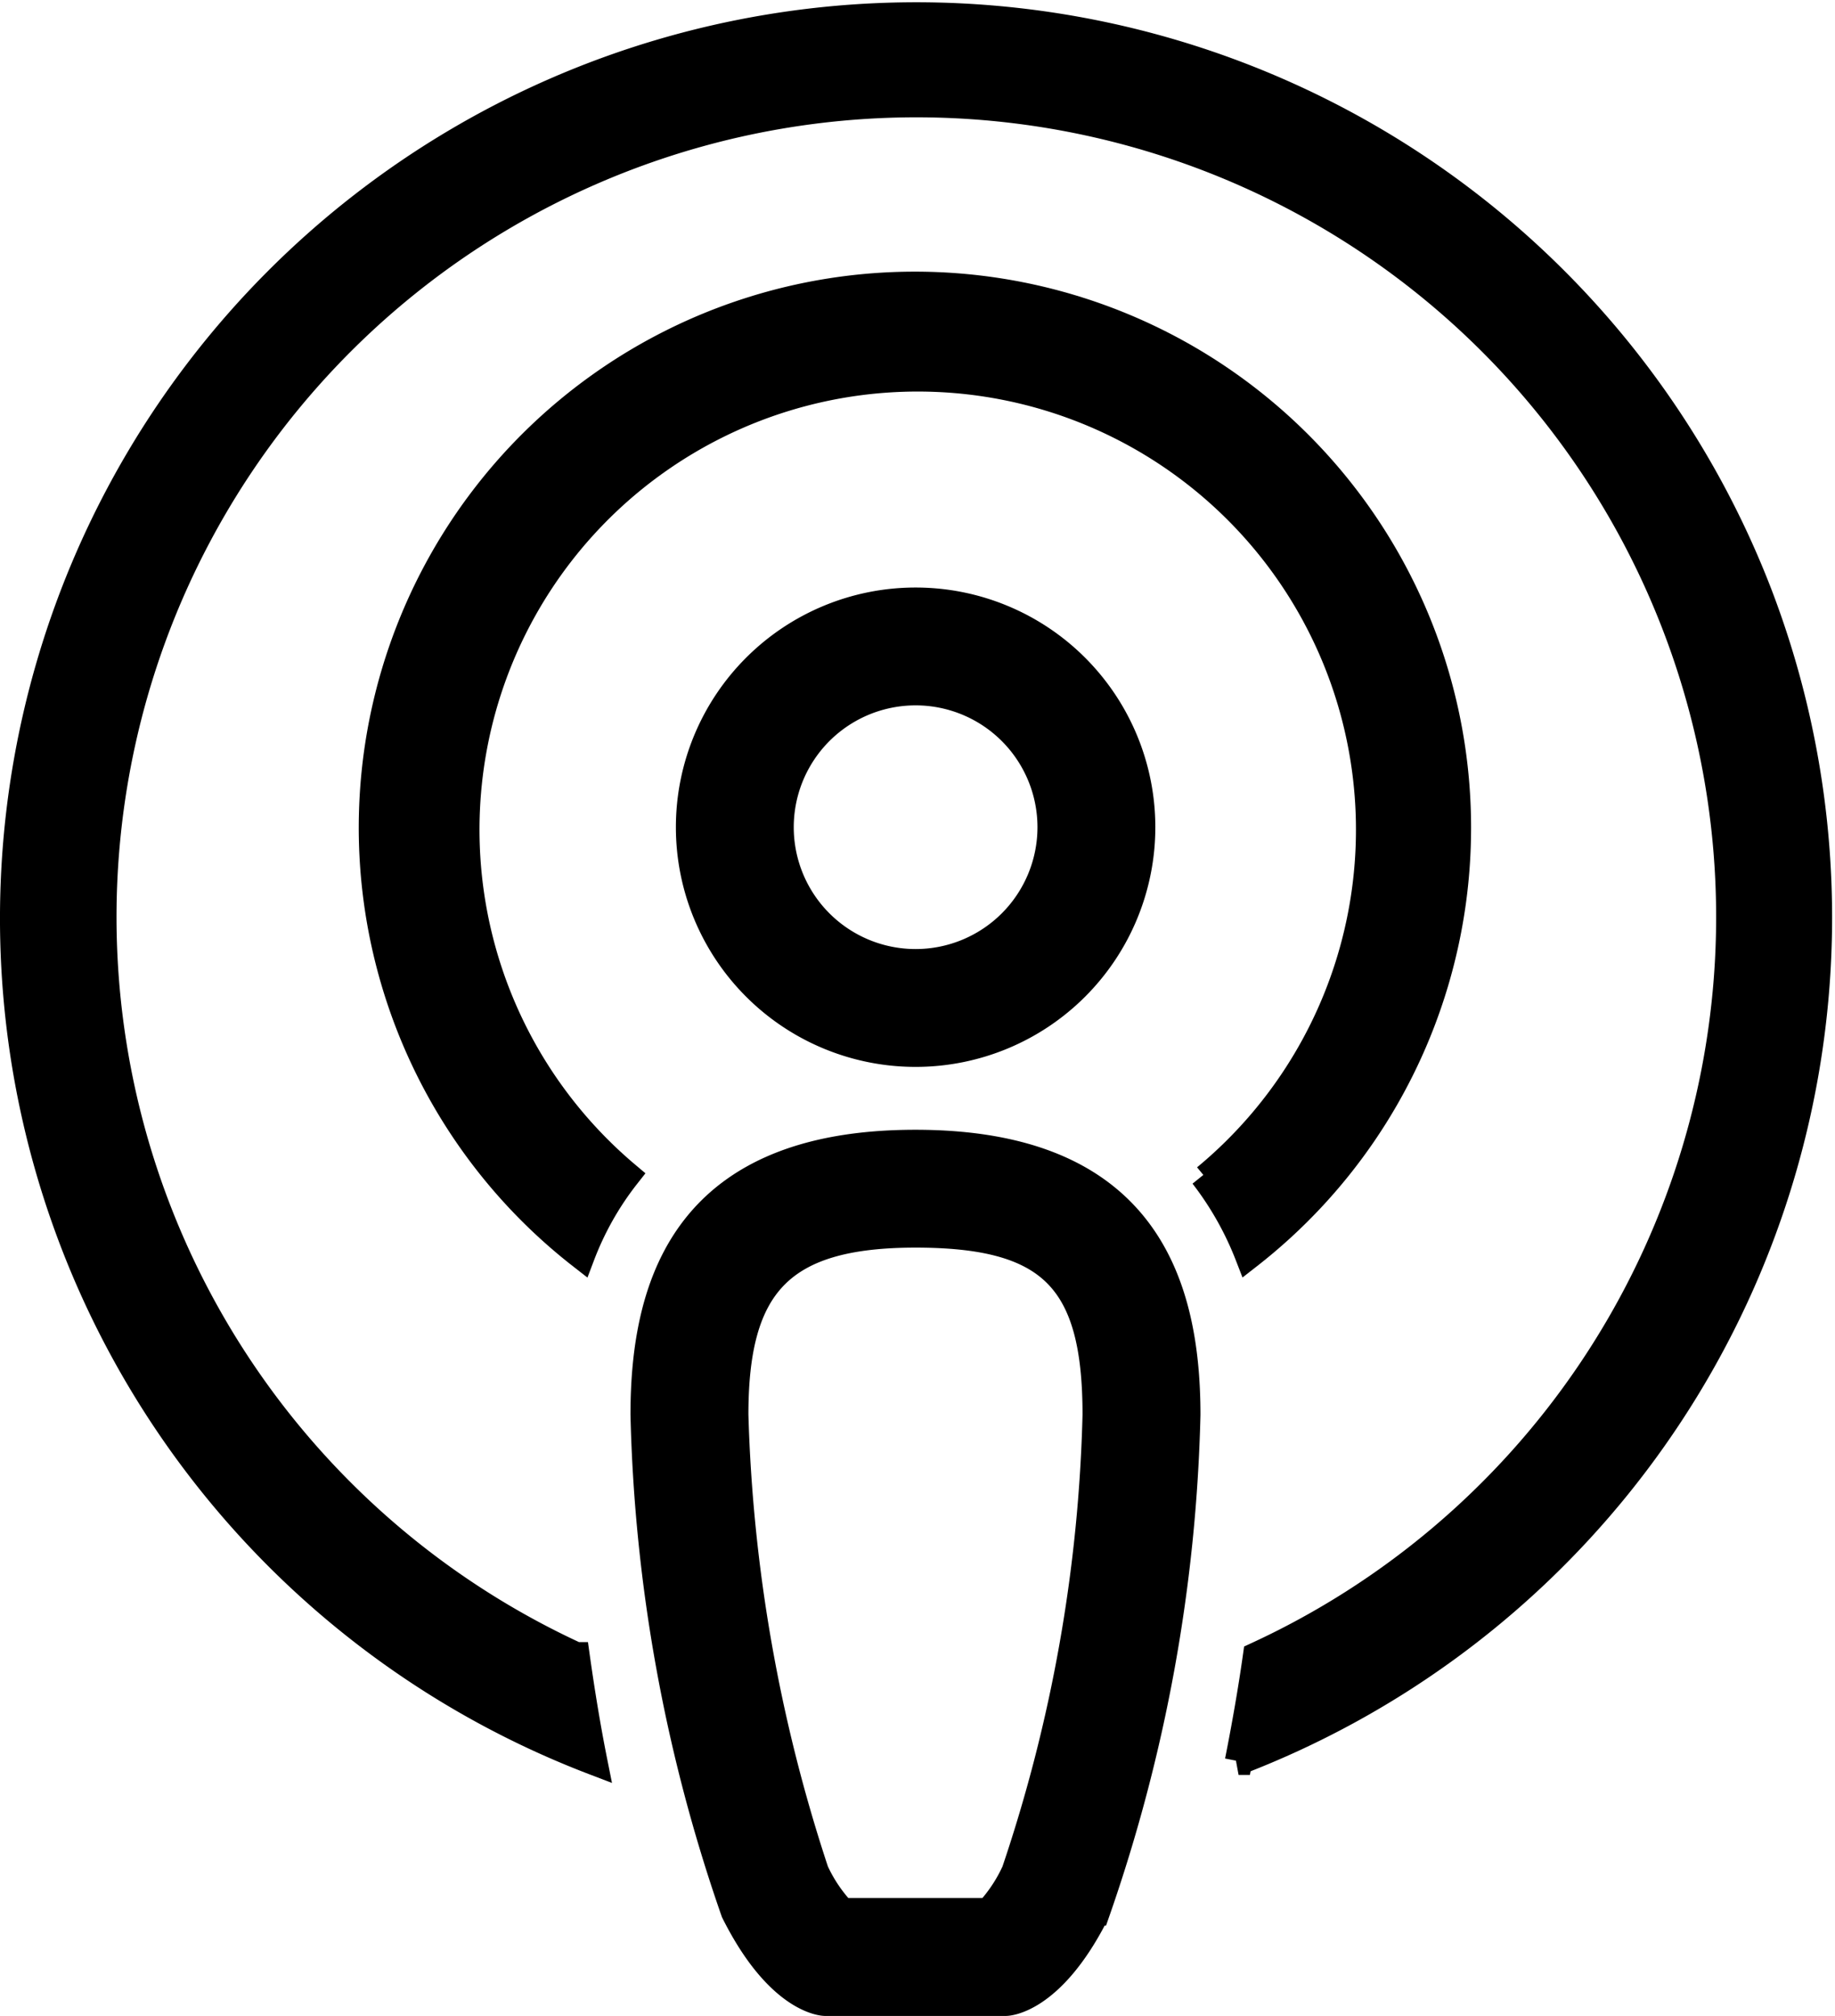
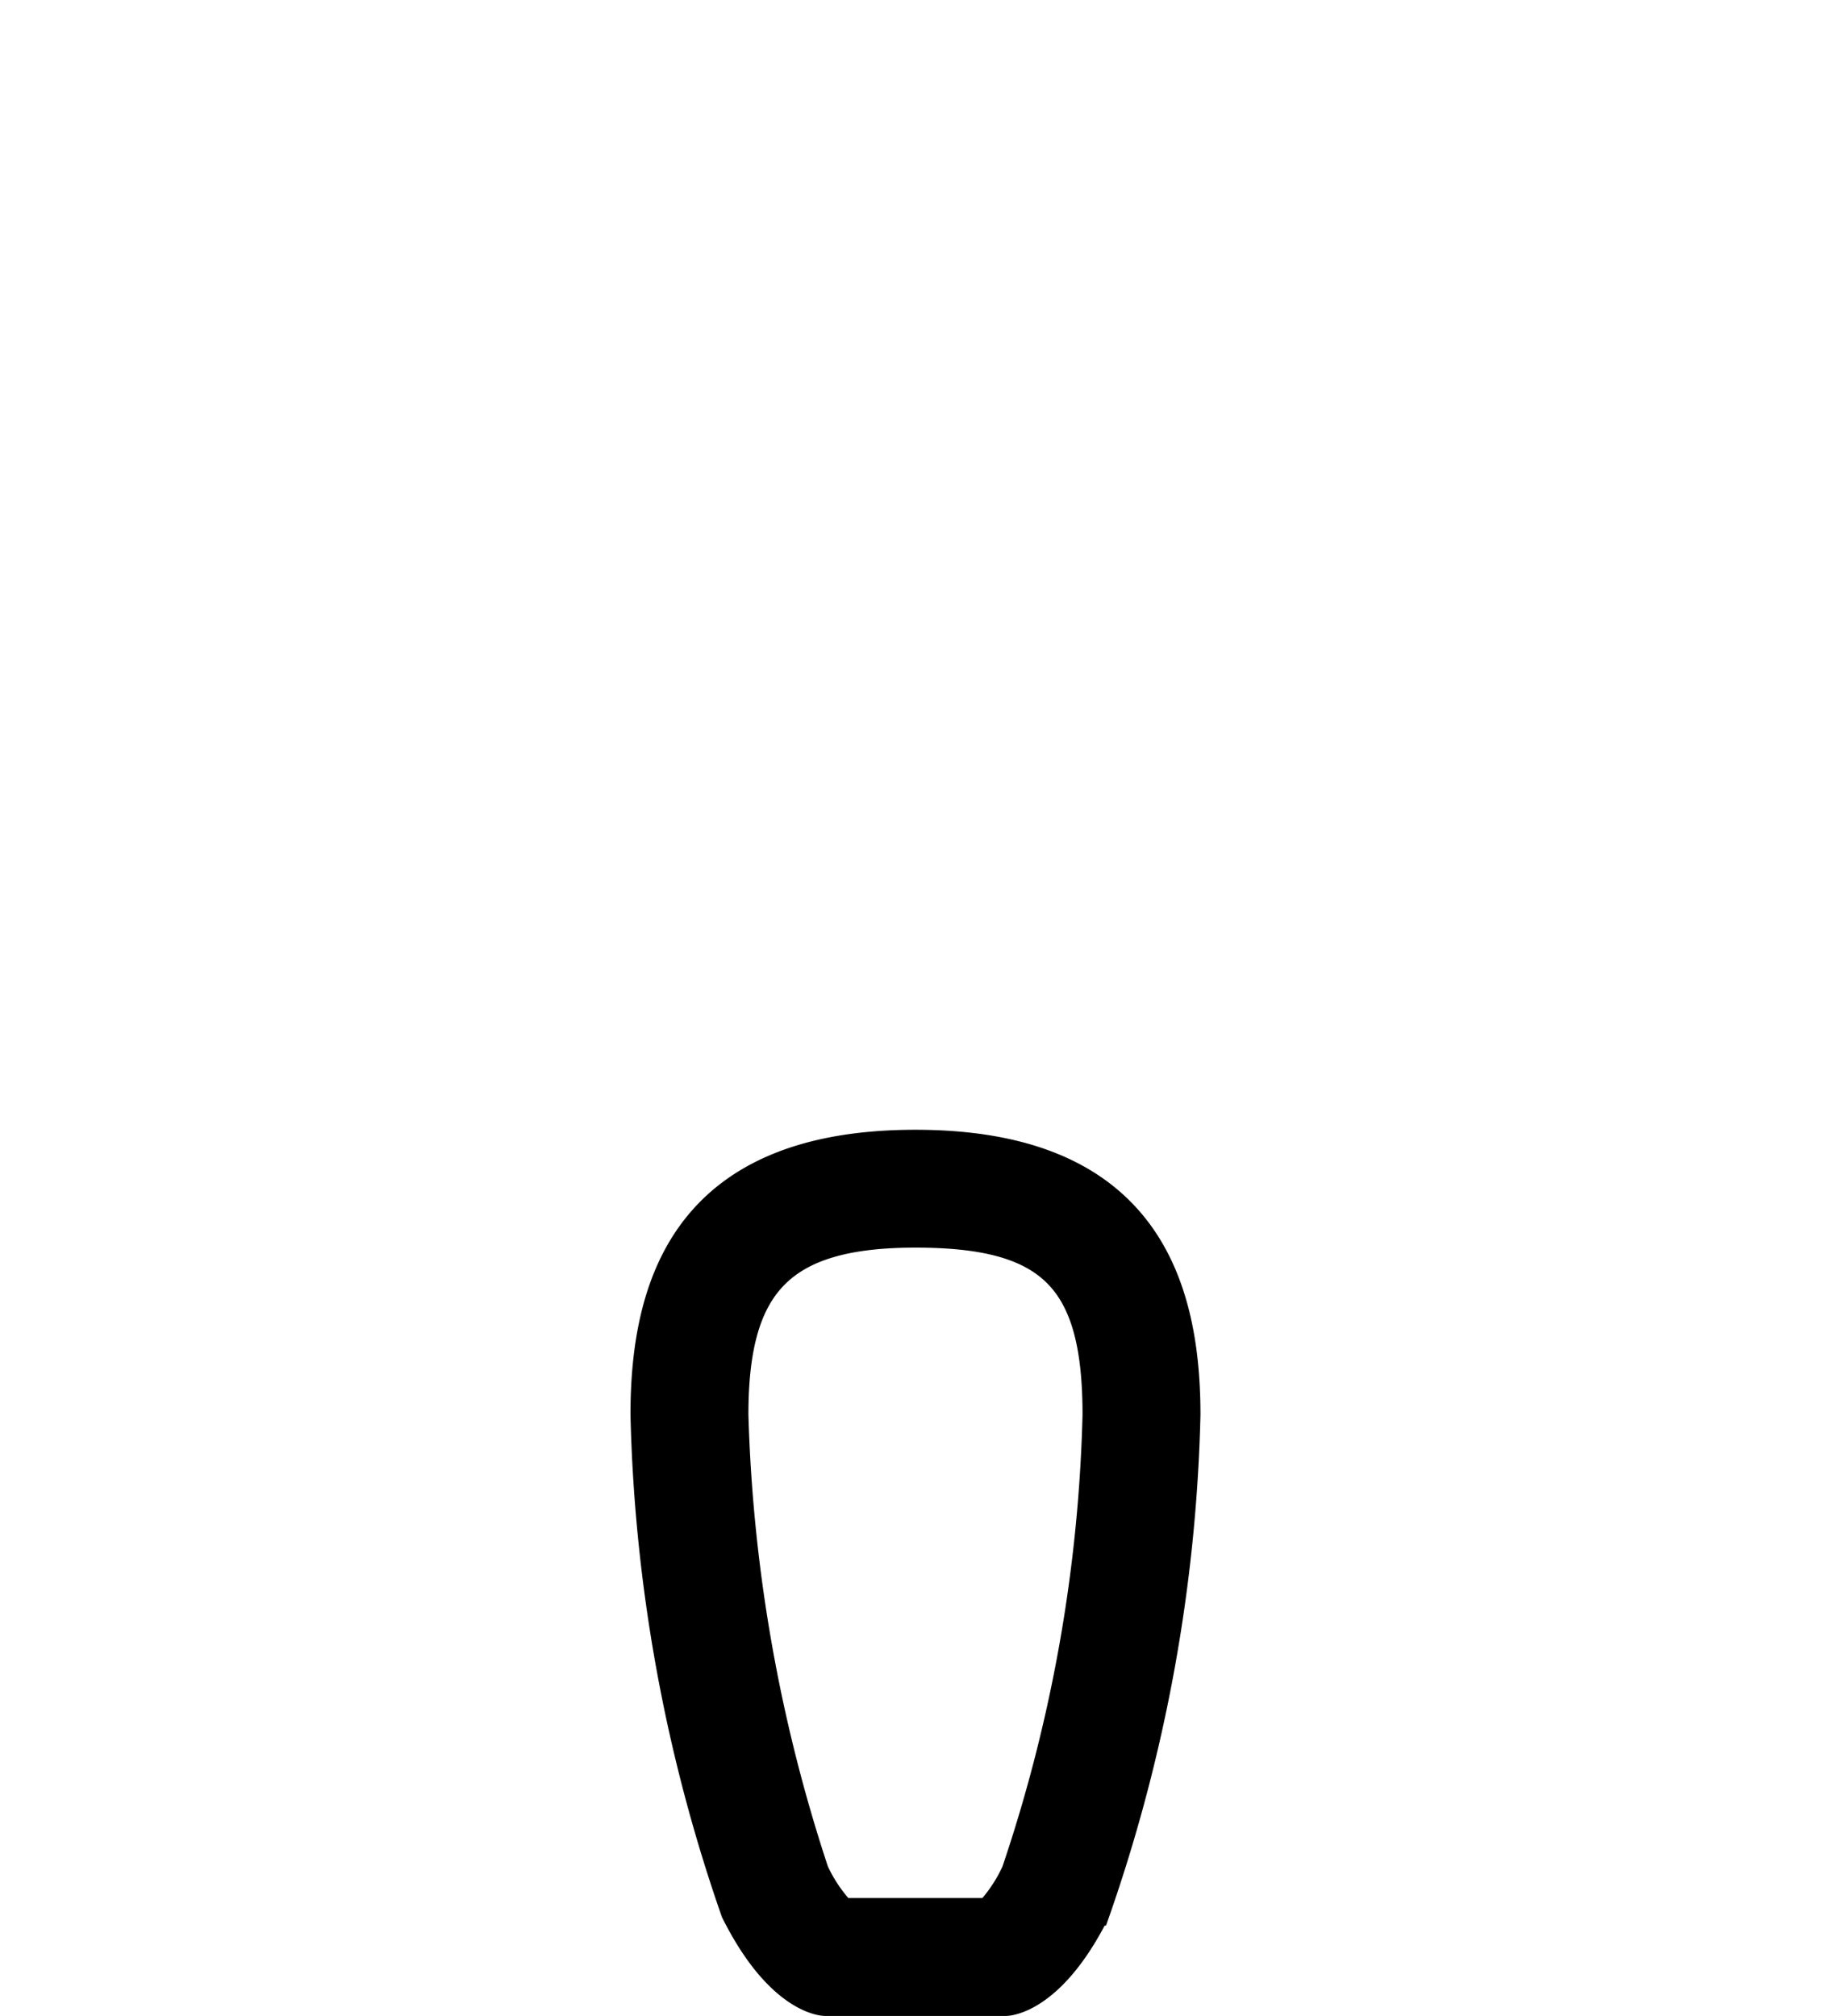
<svg xmlns="http://www.w3.org/2000/svg" width="26.669" height="29.303" viewBox="0 0 26.669 29.303">
  <g id="Group_34038" data-name="Group 34038" transform="translate(0.2 0.2)">
    <g id="Group_34037" data-name="Group 34037" transform="translate(0)">
-       <path id="Path_11794" data-name="Path 11794" d="M200.9,157.841a3.284,3.284,0,1,0-3.284-3.284A3.284,3.284,0,0,0,200.9,157.841Zm0-5.255a1.971,1.971,0,1,1-1.971,1.971A1.971,1.971,0,0,1,200.9,152.586Z" transform="translate(-187.793 -142.733)" stroke="#000" stroke-width="0.4" />
-       <path id="Path_11795" data-name="Path 11795" d="M49.019,8.427A13.117,13.117,0,1,0,32.092,25.4c-.1-.5-.184-1.018-.256-1.531a11.824,11.824,0,1,1,9.893,0c-.072.512-.164,1.031-.263,1.531A13.138,13.138,0,0,0,49.019,8.427Z" transform="translate(-23.665)" stroke="#000" stroke-width="0.4" />
      <path id="Path_11796" data-name="Path 11796" d="M189.918,290.909c-3.284,0-3.941,1.971-3.941,3.941a23.613,23.613,0,0,0,1.314,7.226c.657,1.314,1.314,1.314,1.314,1.314h2.628s.657,0,1.314-1.314a23.615,23.615,0,0,0,1.314-7.226C193.86,292.88,193.2,290.909,189.918,290.909Zm1.452,10.582a2.219,2.219,0,0,1-.388.585h-2.128a2.2,2.2,0,0,1-.394-.585,23.228,23.228,0,0,1-1.169-6.641c0-1.885.657-2.628,2.628-2.628s2.628.657,2.628,2.628A22.445,22.445,0,0,1,191.37,301.491Z" transform="translate(-176.814 -274.487)" stroke="#000" stroke-width="0.4" />
-       <path id="Path_11797" data-name="Path 11797" d="M128.2,82.92l-.033-.039a4.658,4.658,0,0,1,.657,1.163,7.883,7.883,0,1,0-9.7,0,4.42,4.42,0,0,1,.657-1.163,6.569,6.569,0,1,1,8.421.039Z" transform="translate(-110.877 -65.998)" stroke="#000" stroke-width="0.4" />
    </g>
  </g>
</svg>